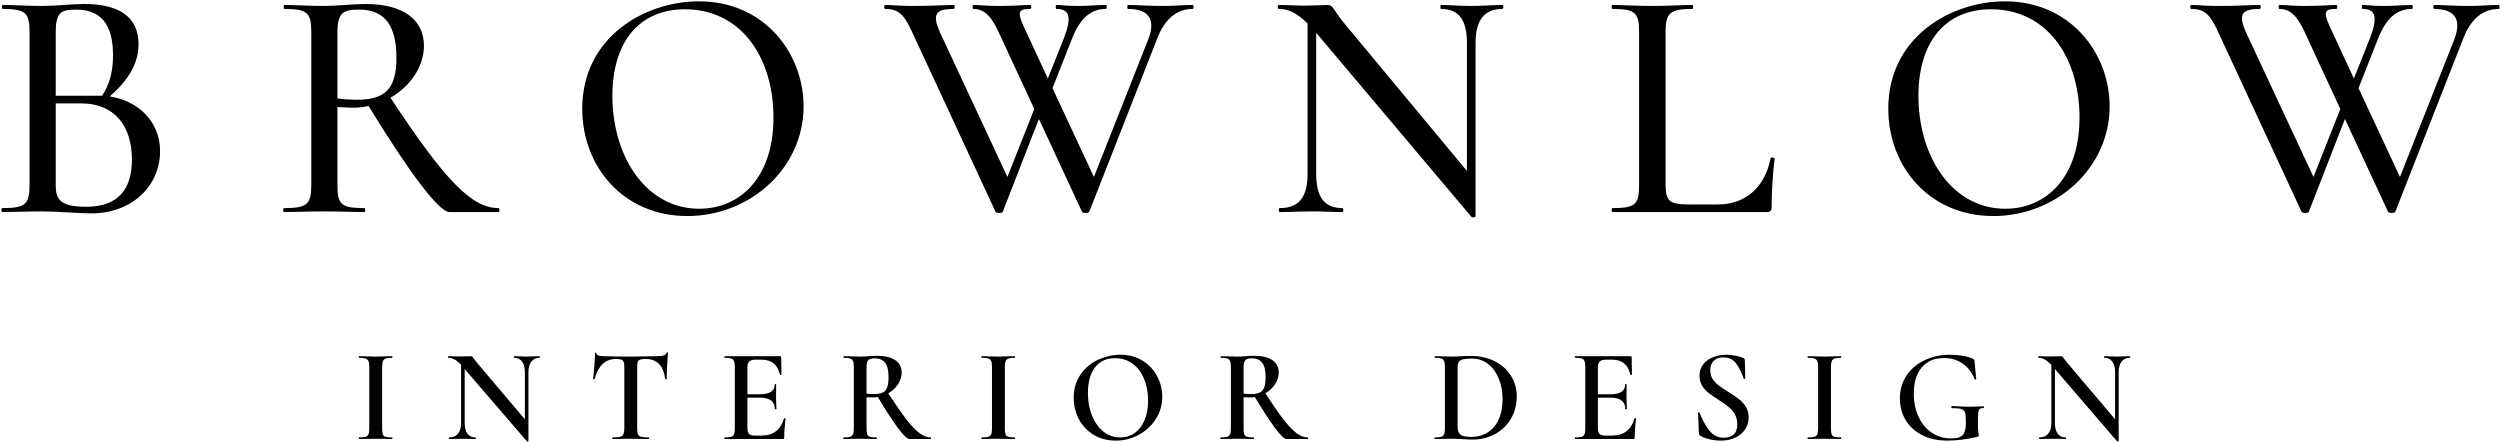
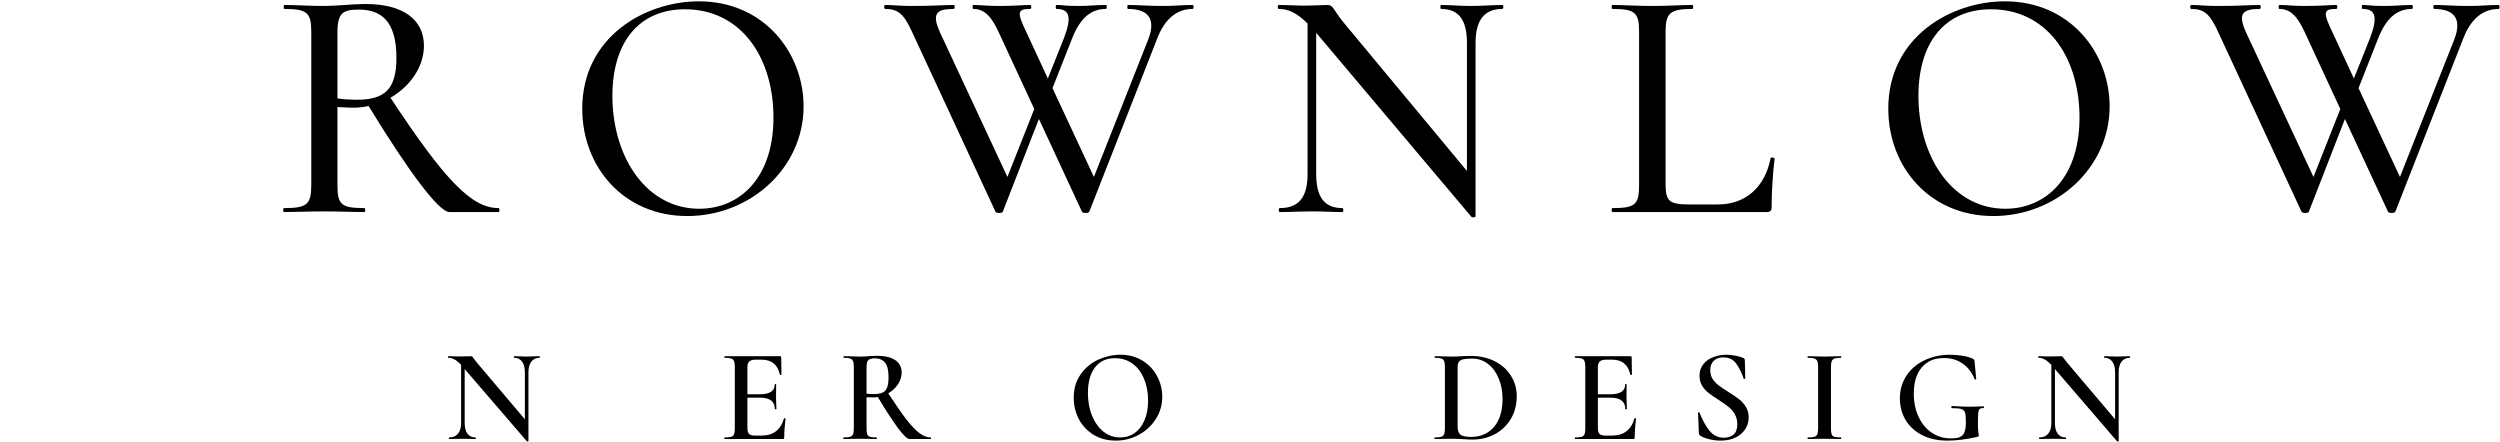
<svg xmlns="http://www.w3.org/2000/svg" fill="none" viewBox="0 0 1509 267" height="267" width="1509">
  <g clip-path="url(#clip0_2490_1581)">
    <mask height="267" width="1509" y="0" x="0" maskUnits="userSpaceOnUse" style="mask-type:luminance" id="mask0_2490_1581">
      <path fill="white" d="M1509 0H0V267H1509V0Z" />
    </mask>
    <g mask="url(#mask0_2490_1581)">
-       <path fill="black" d="M66.224 58.2C83.224 60.8 96.624 73.2 96.624 91.2C96.624 112.8 79.024 128.8 55.224 128.8C47.224 128.8 34.824 127.6 25.624 127.6C16.624 127.6 8.024 128 1.424 128C0.624 128 0.624 125.6 1.424 125.6C15.224 125.6 17.824 123.4 17.824 111.8V19.2C17.824 7.8 15.424 5.4 1.624 5.4C1.024 5.4 1.024 3 1.624 3C8.224 3 16.624 3.6 25.624 3.6C33.024 3.6 43.824 2.4 51.024 2.4C72.024 2.4 83.624 10.4 83.624 26.6C83.624 37.6 78.224 47.8 66.224 58.2ZM46.024 5.8C36.824 5.8 33.624 7.4 33.624 19.6V57.8H61.624C66.024 51.2 68.224 43.4 68.224 33.4C68.224 14.4 60.624 5.8 46.024 5.8ZM52.024 124.8C71.424 124.8 79.624 114.2 79.624 96.2C79.624 76 69.024 62.4 49.024 62.4H33.624V111.8C33.624 120.4 36.424 124.8 52.024 124.8Z" />
      <path fill="black" d="M300.887 125.6C301.687 125.6 301.687 128 300.887 128H271.287C264.887 128 246.687 103.6 222.487 64C219.487 64.6 216.487 65 213.487 65C210.287 65 206.687 64.8 203.687 64.6V111.8C203.687 123.4 205.887 125.6 219.887 125.6C220.687 125.6 220.687 128 219.887 128C213.287 128 205.287 127.6 195.687 127.6C186.687 127.6 178.087 128 171.487 128C170.687 128 170.687 125.6 171.487 125.6C185.287 125.6 187.887 123.4 187.887 111.8V19.2C187.887 7.8 185.487 5.4 171.687 5.4C171.087 5.4 171.087 3 171.687 3C178.287 3 186.687 3.6 195.687 3.6C203.087 3.6 213.287 2.4 220.487 2.4C243.287 2.4 255.887 11.8 255.887 27.6C255.887 40.4 247.487 52.2 235.687 59C268.287 108.4 284.487 125.6 300.887 125.6ZM203.687 59.4C207.487 60 212.087 60.2 215.487 60.2C232.487 60.2 239.287 53.6 239.287 34.8C239.287 12.2 229.487 5.8 216.687 5.8C207.087 5.8 203.687 7.6 203.687 19.6V59.4Z" />
      <path fill="black" d="M414.845 130.4C376.445 130.4 351.445 100.8 351.445 65.6C351.445 22.2 389.445 0.8 421.845 0.8C461.245 0.8 485.045 32 485.045 64.2C485.045 101.4 452.845 130.4 414.845 130.4ZM422.045 126C447.045 126 467.645 106.6 466.845 68.8C466.045 33 446.245 5.6 413.445 5.6C385.645 5.6 369.245 25.6 369.645 59.2C370.245 96.4 391.045 126 422.045 126Z" />
      <path fill="black" d="M719.882 3C720.682 3 720.682 5.4 719.882 5.4C710.882 5.4 703.082 10.8 698.282 23.8L657.482 127.8C657.082 128.8 653.482 128.8 653.082 127.8L627.082 71.8L605.282 127.8C604.882 128.8 601.282 128.8 600.882 127.8L550.682 19.6C545.682 8.6 542.282 5.4 534.282 5.4C533.482 5.4 533.482 3 534.282 3C539.282 3 542.682 3.6 550.282 3.6C563.682 3.6 569.882 3 575.682 3C576.482 3 576.482 5.4 575.682 5.4C565.082 5.4 562.082 8.2 567.682 20.2L608.082 106.8L624.282 65.8L602.882 19.6C598.482 10 594.282 5.4 587.482 5.4C586.882 5.4 586.882 3 587.482 3C592.282 3 595.682 3.6 602.482 3.6C613.082 3.6 617.682 3 621.882 3C622.682 3 622.682 5.4 621.882 5.4C613.882 5.4 613.682 7.4 619.882 20.2L632.482 47.4L642.282 22.8C646.882 10.6 645.882 5.4 637.682 5.4C637.082 5.4 637.082 3 637.682 3C641.882 3 642.082 3.6 650.882 3.6C657.882 3.6 661.082 3 667.482 3C668.282 3 668.282 5.4 667.482 5.4C659.082 5.4 652.082 10.2 646.882 23.8L635.282 53.2L660.282 106.8L693.082 23.8C697.682 12 693.682 5.4 680.882 5.4C680.282 5.4 680.282 3 680.882 3C687.482 3 692.482 3.6 702.082 3.6C709.682 3.6 713.082 3 719.882 3Z" />
      <path fill="black" d="M906.848 3C907.648 3 907.648 5.4 906.848 5.4C895.848 5.4 890.648 12.2 890.648 26V130.6C890.648 131.2 888.648 131.4 888.248 131L794.448 19.8V105C794.448 119 799.448 125.6 810.248 125.6C811.048 125.6 811.048 128 810.248 128C804.848 128 799.048 127.6 792.048 127.6C785.048 127.6 778.248 128 772.448 128C771.648 128 771.648 125.6 772.448 125.6C784.048 125.6 789.248 119 789.248 105V14.2C782.448 7.4 777.248 5.4 771.848 5.4C771.048 5.4 771.048 3 771.848 3C776.648 3 782.248 3.4 786.448 3.4C792.848 3.4 798.448 3 801.248 3C804.848 3 804.648 5.8 810.848 13.4L885.448 103.2V26C885.448 12.2 880.648 5.4 869.848 5.4C869.248 5.4 869.248 3 869.848 3C875.248 3 881.048 3.6 888.048 3.6C894.848 3.6 901.448 3 906.848 3Z" />
      <path fill="black" d="M1005.35 19.4V111C1005.35 121.6 1007.55 123.4 1019.95 123.4H1036.95C1054.15 123.4 1065.55 112.4 1068.75 95.4C1068.95 94.8 1071.15 95 1071.15 95.8C1070.15 103.6 1069.35 115.8 1069.35 125C1069.35 127.2 1068.55 128 1066.35 128H973.351C972.551 128 972.551 125.6 973.351 125.6C987.151 125.6 989.351 123.4 989.351 111.8V19.2C989.351 7.8 987.151 5.4 973.351 5.4C972.551 5.4 972.551 3 973.351 3C979.551 3 988.151 3.6 997.351 3.6C1006.75 3.6 1015.15 3 1021.55 3C1022.15 3 1022.15 5.4 1021.55 5.4C1007.75 5.4 1005.35 8 1005.35 19.4Z" />
      <path fill="black" d="M1203.17 130.4C1164.77 130.4 1139.77 100.8 1139.77 65.6C1139.77 22.2 1177.77 0.8 1210.17 0.8C1249.57 0.8 1273.37 32 1273.37 64.2C1273.37 101.4 1241.17 130.4 1203.17 130.4ZM1210.37 126C1235.37 126 1255.97 106.6 1255.17 68.8C1254.37 33 1234.57 5.6 1201.77 5.6C1173.97 5.6 1157.57 25.6 1157.97 59.2C1158.57 96.4 1179.37 126 1210.37 126Z" />
      <path fill="black" d="M1508.21 3C1509.01 3 1509.01 5.4 1508.21 5.4C1499.21 5.4 1491.41 10.8 1486.61 23.8L1445.81 127.8C1445.41 128.8 1441.81 128.8 1441.41 127.8L1415.41 71.8L1393.61 127.8C1393.21 128.8 1389.61 128.8 1389.21 127.8L1339.01 19.6C1334.01 8.6 1330.61 5.4 1322.61 5.4C1321.81 5.4 1321.81 3 1322.61 3C1327.61 3 1331.01 3.6 1338.61 3.6C1352.01 3.6 1358.21 3 1364.01 3C1364.81 3 1364.81 5.4 1364.01 5.4C1353.41 5.4 1350.41 8.2 1356.01 20.2L1396.41 106.8L1412.61 65.8L1391.21 19.6C1386.81 10 1382.61 5.4 1375.81 5.4C1375.21 5.4 1375.21 3 1375.81 3C1380.61 3 1384.01 3.6 1390.81 3.6C1401.41 3.6 1406.01 3 1410.21 3C1411.01 3 1411.01 5.4 1410.21 5.4C1402.21 5.4 1402.01 7.4 1408.21 20.2L1420.81 47.4L1430.61 22.8C1435.21 10.6 1434.21 5.4 1426.01 5.4C1425.41 5.4 1425.41 3 1426.01 3C1430.21 3 1430.41 3.6 1439.21 3.6C1446.21 3.6 1449.41 3 1455.81 3C1456.61 3 1456.61 5.4 1455.81 5.4C1447.41 5.4 1440.41 10.2 1435.21 23.8L1423.61 53.2L1448.61 106.8L1481.41 23.8C1486.01 12 1482.01 5.4 1469.21 5.4C1468.61 5.4 1468.61 3 1469.21 3C1475.81 3 1480.81 3.6 1490.41 3.6C1498.01 3.6 1501.41 3 1508.21 3Z" />
-       <path fill="black" d="M230.659 258.52C230.659 260.173 230.792 261.373 231.059 262.12C231.325 262.867 231.859 263.373 232.659 263.64C233.512 263.907 234.845 264.04 236.659 264.04C236.819 264.04 236.899 264.2 236.899 264.52C236.899 264.84 236.819 265 236.659 265C234.952 265 233.592 264.973 232.579 264.92L226.659 264.84L220.899 264.92C219.885 264.973 218.499 265 216.739 265C216.579 265 216.499 264.84 216.499 264.52C216.499 264.2 216.579 264.04 216.739 264.04C218.552 264.04 219.859 263.907 220.659 263.64C221.512 263.373 222.099 262.867 222.419 262.12C222.739 261.32 222.899 260.12 222.899 258.52V221.48C222.899 219.88 222.739 218.707 222.419 217.96C222.099 217.213 221.512 216.707 220.659 216.44C219.859 216.12 218.552 215.96 216.739 215.96C216.579 215.96 216.499 215.8 216.499 215.48C216.499 215.16 216.579 215 216.739 215L220.899 215.08C223.245 215.187 225.165 215.24 226.659 215.24C228.312 215.24 230.312 215.187 232.659 215.08L236.659 215C236.819 215 236.899 215.16 236.899 215.48C236.899 215.8 236.819 215.96 236.659 215.96C234.899 215.96 233.592 216.12 232.739 216.44C231.939 216.76 231.379 217.32 231.059 218.12C230.792 218.867 230.659 220.04 230.659 221.64V258.52Z" />
      <path fill="black" d="M325.688 215C325.795 215 325.848 215.16 325.848 215.48C325.848 215.8 325.795 215.96 325.688 215.96C323.555 215.96 321.901 216.733 320.728 218.28C319.555 219.773 318.968 221.933 318.968 224.76V266.12C318.968 266.28 318.835 266.387 318.568 266.44C318.301 266.493 318.115 266.467 318.008 266.36L280.488 222.76V255.32C280.488 258.147 281.048 260.307 282.168 261.8C283.288 263.293 284.915 264.04 287.048 264.04C287.155 264.04 287.208 264.2 287.208 264.52C287.208 264.84 287.155 265 287.048 265C285.608 265 284.515 264.973 283.768 264.92L279.528 264.84L274.808 264.92C273.955 264.973 272.728 265 271.128 265C270.968 265 270.888 264.84 270.888 264.52C270.888 264.2 270.968 264.04 271.128 264.04C273.421 264.04 275.181 263.293 276.408 261.8C277.688 260.307 278.328 258.147 278.328 255.32V220.28C276.835 218.68 275.475 217.56 274.248 216.92C273.075 216.28 271.848 215.96 270.568 215.96C270.461 215.96 270.408 215.8 270.408 215.48C270.408 215.16 270.461 215 270.568 215L273.768 215.08C274.461 215.133 275.448 215.16 276.728 215.16L281.848 215.08C282.488 215.027 283.261 215 284.168 215C284.595 215 284.915 215.107 285.128 215.32C285.341 215.533 285.661 215.96 286.088 216.6C286.995 217.827 287.661 218.68 288.088 219.16L316.808 253.08V224.76C316.808 221.933 316.248 219.773 315.128 218.28C314.008 216.733 312.408 215.96 310.328 215.96C310.221 215.96 310.168 215.8 310.168 215.48C310.168 215.16 310.221 215 310.328 215L313.608 215.08C315.315 215.187 316.728 215.24 317.848 215.24C318.915 215.24 320.355 215.187 322.168 215.08L325.688 215Z" />
-       <path fill="black" d="M371.802 216.68C368.549 216.68 365.855 217.693 363.722 219.72C361.642 221.693 360.042 224.707 358.922 228.76C358.922 228.867 358.762 228.92 358.442 228.92C358.175 228.92 358.042 228.84 358.042 228.68C358.255 226.6 358.495 223.933 358.762 220.68C359.029 217.373 359.162 214.893 359.162 213.24C359.162 212.973 359.295 212.84 359.562 212.84C359.882 212.84 360.042 212.973 360.042 213.24C360.042 214.413 361.535 215 364.522 215C369.109 215.16 374.469 215.24 380.602 215.24C383.749 215.24 387.082 215.187 390.602 215.08L396.042 215C398.069 215 399.535 214.867 400.442 214.6C401.402 214.333 402.015 213.8 402.282 213C402.335 212.787 402.495 212.68 402.762 212.68C403.029 212.68 403.162 212.787 403.162 213C403.002 214.653 402.842 217.16 402.682 220.52C402.522 223.88 402.442 226.6 402.442 228.68C402.442 228.84 402.282 228.92 401.962 228.92C401.695 228.92 401.535 228.84 401.482 228.68C400.949 224.573 399.695 221.56 397.722 219.64C395.749 217.667 393.082 216.68 389.722 216.68C388.229 216.68 387.109 216.813 386.362 217.08C385.669 217.347 385.189 217.827 384.922 218.52C384.709 219.16 384.602 220.2 384.602 221.64V258.52C384.602 260.173 384.762 261.373 385.082 262.12C385.402 262.867 386.042 263.373 387.002 263.64C387.962 263.907 389.482 264.04 391.562 264.04C391.722 264.04 391.802 264.2 391.802 264.52C391.802 264.84 391.722 265 391.562 265C389.695 265 388.229 264.973 387.162 264.92L380.602 264.84L374.362 264.92C373.242 264.973 371.695 265 369.722 265C369.615 265 369.562 264.84 369.562 264.52C369.562 264.2 369.615 264.04 369.722 264.04C371.802 264.04 373.322 263.907 374.282 263.64C375.295 263.373 375.962 262.867 376.282 262.12C376.655 261.32 376.842 260.12 376.842 258.52V221.48C376.842 220.093 376.709 219.08 376.442 218.44C376.175 217.8 375.695 217.347 375.002 217.08C374.309 216.813 373.242 216.68 371.802 216.68Z" />
      <path fill="black" d="M473.214 252.52C473.214 252.413 473.32 252.36 473.534 252.36C473.694 252.36 473.827 252.413 473.934 252.52C474.094 252.573 474.174 252.627 474.174 252.68C473.64 256.733 473.374 260.44 473.374 263.8C473.374 264.227 473.294 264.547 473.134 264.76C472.974 264.92 472.654 265 472.174 265H437.454C437.294 265 437.214 264.84 437.214 264.52C437.214 264.2 437.294 264.04 437.454 264.04C439.267 264.04 440.574 263.907 441.374 263.64C442.227 263.373 442.787 262.867 443.054 262.12C443.374 261.32 443.534 260.12 443.534 258.52V221.48C443.534 219.88 443.374 218.707 443.054 217.96C442.787 217.213 442.227 216.707 441.374 216.44C440.52 216.12 439.214 215.96 437.454 215.96C437.294 215.96 437.214 215.8 437.214 215.48C437.214 215.16 437.294 215 437.454 215H470.734C471.267 215 471.534 215.24 471.534 215.72L471.694 226.12C471.694 226.227 471.534 226.307 471.214 226.36C470.947 226.413 470.787 226.36 470.734 226.2C469.454 220.12 465.747 217.08 459.614 217.08H456.414C454.494 217.08 453.134 217.427 452.334 218.12C451.534 218.813 451.134 219.987 451.134 221.64V237.96H458.814C464.68 237.96 467.614 235.987 467.614 232.04C467.614 231.88 467.747 231.8 468.014 231.8C468.334 231.8 468.494 231.88 468.494 232.04L468.414 239L468.494 242.76C468.6 244.467 468.654 245.853 468.654 246.92C468.654 247.027 468.494 247.08 468.174 247.08C467.854 247.08 467.694 247.027 467.694 246.92C467.694 242.333 464.707 240.04 458.734 240.04H451.134V258.2C451.134 259.96 451.454 261.187 452.094 261.88C452.787 262.573 453.987 262.92 455.694 262.92H459.614C466.76 262.92 471.294 259.453 473.214 252.52Z" />
      <path fill="black" d="M561.764 264.04C561.924 264.04 562.004 264.2 562.004 264.52C562.004 264.84 561.924 265 561.764 265H548.884C547.657 265 545.364 262.787 542.004 258.36C538.697 253.88 534.644 247.64 529.844 239.64C528.99 239.8 528.11 239.88 527.204 239.88C525.23 239.88 523.844 239.853 523.044 239.8V258.52C523.044 260.173 523.177 261.373 523.444 262.12C523.764 262.867 524.324 263.373 525.124 263.64C525.977 263.907 527.31 264.04 529.124 264.04C529.23 264.04 529.284 264.2 529.284 264.52C529.284 264.84 529.23 265 529.124 265C527.364 265 526.004 264.973 525.044 264.92L519.124 264.84L513.364 264.92C512.35 264.973 510.964 265 509.204 265C509.044 265 508.964 264.84 508.964 264.52C508.964 264.2 509.044 264.04 509.204 264.04C511.017 264.04 512.324 263.907 513.124 263.64C513.977 263.373 514.564 262.867 514.884 262.12C515.204 261.32 515.364 260.12 515.364 258.52V221.48C515.364 219.88 515.204 218.707 514.884 217.96C514.617 217.213 514.057 216.707 513.204 216.44C512.35 216.12 511.044 215.96 509.284 215.96C509.177 215.96 509.124 215.8 509.124 215.48C509.124 215.16 509.177 215 509.284 215L513.444 215.08C515.79 215.187 517.684 215.24 519.124 215.24C520.724 215.24 522.404 215.16 524.164 215C524.804 214.947 525.577 214.893 526.484 214.84C527.39 214.787 528.377 214.76 529.444 214.76C534.19 214.76 537.844 215.64 540.404 217.4C542.964 219.16 544.244 221.64 544.244 224.84C544.244 227.347 543.497 229.72 542.004 231.96C540.51 234.2 538.564 236.013 536.164 237.4C540.537 244.12 544.19 249.4 547.124 253.24C550.11 257.027 552.75 259.773 555.044 261.48C557.337 263.187 559.577 264.04 561.764 264.04ZM523.044 237.56C524.324 237.773 525.87 237.88 527.684 237.88C530.884 237.88 533.124 237.16 534.404 235.72C535.684 234.28 536.324 231.64 536.324 227.8C536.324 223.48 535.604 220.493 534.164 218.84C532.724 217.133 530.697 216.28 528.084 216.28C526.164 216.28 524.83 216.653 524.084 217.4C523.39 218.147 523.044 219.56 523.044 221.64V237.56Z" />
-       <path fill="black" d="M606.518 258.52C606.518 260.173 606.651 261.373 606.918 262.12C607.185 262.867 607.718 263.373 608.518 263.64C609.371 263.907 610.705 264.04 612.518 264.04C612.678 264.04 612.758 264.2 612.758 264.52C612.758 264.84 612.678 265 612.518 265C610.811 265 609.451 264.973 608.438 264.92L602.518 264.84L596.758 264.92C595.745 264.973 594.358 265 592.598 265C592.438 265 592.358 264.84 592.358 264.52C592.358 264.2 592.438 264.04 592.598 264.04C594.411 264.04 595.718 263.907 596.518 263.64C597.371 263.373 597.958 262.867 598.278 262.12C598.598 261.32 598.758 260.12 598.758 258.52V221.48C598.758 219.88 598.598 218.707 598.278 217.96C597.958 217.213 597.371 216.707 596.518 216.44C595.718 216.12 594.411 215.96 592.598 215.96C592.438 215.96 592.358 215.8 592.358 215.48C592.358 215.16 592.438 215 592.598 215L596.758 215.08C599.105 215.187 601.025 215.24 602.518 215.24C604.171 215.24 606.171 215.187 608.518 215.08L612.518 215C612.678 215 612.758 215.16 612.758 215.48C612.758 215.8 612.678 215.96 612.518 215.96C610.758 215.96 609.451 216.12 608.598 216.44C607.798 216.76 607.238 217.32 606.918 218.12C606.651 218.867 606.518 220.04 606.518 221.64V258.52Z" />
      <path fill="black" d="M673.468 265.96C668.508 265.96 664.081 264.813 660.188 262.52C656.348 260.173 653.361 257.027 651.227 253.08C649.147 249.08 648.107 244.733 648.107 240.04C648.107 234.547 649.494 229.853 652.268 225.96C655.041 222.013 658.587 219.053 662.907 217.08C667.281 215.107 671.734 214.12 676.268 214.12C681.334 214.12 685.788 215.32 689.628 217.72C693.468 220.067 696.401 223.187 698.427 227.08C700.507 230.973 701.547 235.107 701.547 239.48C701.547 244.333 700.268 248.787 697.708 252.84C695.148 256.893 691.708 260.093 687.388 262.44C683.121 264.787 678.481 265.96 673.468 265.96ZM676.188 264.04C679.388 264.04 682.241 263.187 684.747 261.48C687.307 259.72 689.307 257.16 690.747 253.8C692.241 250.44 692.987 246.44 692.987 241.8C692.987 236.893 692.161 232.493 690.508 228.6C688.908 224.707 686.587 221.667 683.547 219.48C680.561 217.293 677.041 216.2 672.987 216.2C667.814 216.2 663.787 218.067 660.907 221.8C658.081 225.48 656.667 230.6 656.667 237.16C656.667 242.227 657.494 246.813 659.148 250.92C660.854 255.027 663.174 258.253 666.107 260.6C669.094 262.893 672.454 264.04 676.188 264.04Z" />
-       <path fill="black" d="M789.357 264.04C789.517 264.04 789.597 264.2 789.597 264.52C789.597 264.84 789.517 265 789.357 265H776.477C775.251 265 772.957 262.787 769.597 258.36C766.291 253.88 762.238 247.64 757.438 239.64C756.584 239.8 755.704 239.88 754.797 239.88C752.824 239.88 751.438 239.853 750.638 239.8V258.52C750.638 260.173 750.771 261.373 751.037 262.12C751.357 262.867 751.918 263.373 752.718 263.64C753.571 263.907 754.904 264.04 756.718 264.04C756.824 264.04 756.878 264.2 756.878 264.52C756.878 264.84 756.824 265 756.718 265C754.958 265 753.598 264.973 752.638 264.92L746.718 264.84L740.958 264.92C739.944 264.973 738.557 265 736.797 265C736.637 265 736.557 264.84 736.557 264.52C736.557 264.2 736.637 264.04 736.797 264.04C738.611 264.04 739.918 263.907 740.718 263.64C741.571 263.373 742.157 262.867 742.477 262.12C742.797 261.32 742.958 260.12 742.958 258.52V221.48C742.958 219.88 742.797 218.707 742.477 217.96C742.211 217.213 741.651 216.707 740.797 216.44C739.944 216.12 738.638 215.96 736.878 215.96C736.771 215.96 736.718 215.8 736.718 215.48C736.718 215.16 736.771 215 736.878 215L741.037 215.08C743.384 215.187 745.278 215.24 746.718 215.24C748.318 215.24 749.998 215.16 751.758 215C752.398 214.947 753.171 214.893 754.078 214.84C754.984 214.787 755.971 214.76 757.037 214.76C761.784 214.76 765.437 215.64 767.997 217.4C770.557 219.16 771.838 221.64 771.838 224.84C771.838 227.347 771.091 229.72 769.597 231.96C768.104 234.2 766.158 236.013 763.758 237.4C768.131 244.12 771.784 249.4 774.718 253.24C777.704 257.027 780.344 259.773 782.638 261.48C784.931 263.187 787.171 264.04 789.357 264.04ZM750.638 237.56C751.918 237.773 753.464 237.88 755.278 237.88C758.478 237.88 760.717 237.16 761.997 235.72C763.277 234.28 763.917 231.64 763.917 227.8C763.917 223.48 763.198 220.493 761.758 218.84C760.318 217.133 758.291 216.28 755.677 216.28C753.757 216.28 752.424 216.653 751.677 217.4C750.984 218.147 750.638 219.56 750.638 221.64V237.56Z" />
      <path fill="black" d="M888.862 265.32C887.209 265.32 885.289 265.24 883.102 265.08C882.302 265.027 881.289 264.973 880.062 264.92C878.835 264.867 877.449 264.84 875.902 264.84L870.222 264.92C869.209 264.973 867.795 265 865.982 265C865.875 265 865.822 264.84 865.822 264.52C865.822 264.2 865.875 264.04 865.982 264.04C867.795 264.04 869.102 263.907 869.902 263.64C870.755 263.373 871.342 262.867 871.662 262.12C871.982 261.32 872.142 260.12 872.142 258.52V221.48C872.142 219.88 871.982 218.707 871.662 217.96C871.395 217.213 870.835 216.707 869.982 216.44C869.129 216.12 867.822 215.96 866.062 215.96C865.955 215.96 865.902 215.8 865.902 215.48C865.902 215.16 865.955 215 866.062 215L870.302 215.08C872.649 215.187 874.515 215.24 875.902 215.24C878.035 215.24 880.195 215.16 882.382 215C885.049 214.893 886.835 214.84 887.742 214.84C893.182 214.84 898.009 215.907 902.222 218.04C906.435 220.173 909.689 223.08 911.982 226.76C914.329 230.44 915.502 234.573 915.502 239.16C915.502 244.333 914.302 248.92 911.902 252.92C909.502 256.867 906.275 259.933 902.222 262.12C898.169 264.253 893.715 265.32 888.862 265.32ZM888.062 263.72C891.742 263.72 894.995 262.84 897.822 261.08C900.702 259.32 902.942 256.733 904.542 253.32C906.142 249.853 906.942 245.72 906.942 240.92C906.942 236.333 906.169 232.2 904.622 228.52C903.129 224.787 900.995 221.853 898.222 219.72C895.449 217.533 892.222 216.44 888.542 216.44C886.302 216.44 884.569 216.573 883.342 216.84C882.115 217.107 881.209 217.613 880.622 218.36C880.089 219.053 879.822 220.147 879.822 221.64V257.64C879.822 259.827 880.382 261.4 881.502 262.36C882.622 263.267 884.809 263.72 888.062 263.72Z" />
      <path fill="black" d="M986.557 252.52C986.557 252.413 986.664 252.36 986.878 252.36C987.038 252.36 987.171 252.413 987.278 252.52C987.438 252.573 987.518 252.627 987.518 252.68C986.984 256.733 986.718 260.44 986.718 263.8C986.718 264.227 986.637 264.547 986.477 264.76C986.317 264.92 985.998 265 985.518 265H950.797C950.637 265 950.557 264.84 950.557 264.52C950.557 264.2 950.637 264.04 950.797 264.04C952.611 264.04 953.918 263.907 954.718 263.64C955.571 263.373 956.131 262.867 956.398 262.12C956.718 261.32 956.878 260.12 956.878 258.52V221.48C956.878 219.88 956.718 218.707 956.398 217.96C956.131 217.213 955.571 216.707 954.718 216.44C953.864 216.12 952.557 215.96 950.797 215.96C950.637 215.96 950.557 215.8 950.557 215.48C950.557 215.16 950.637 215 950.797 215H984.078C984.611 215 984.878 215.24 984.878 215.72L985.037 226.12C985.037 226.227 984.877 226.307 984.557 226.36C984.291 226.413 984.131 226.36 984.078 226.2C982.798 220.12 979.091 217.08 972.958 217.08H969.758C967.838 217.08 966.477 217.427 965.677 218.12C964.877 218.813 964.477 219.987 964.477 221.64V237.96H972.157C978.024 237.96 980.958 235.987 980.958 232.04C980.958 231.88 981.091 231.8 981.357 231.8C981.677 231.8 981.838 231.88 981.838 232.04L981.758 239L981.838 242.76C981.944 244.467 981.997 245.853 981.997 246.92C981.997 247.027 981.838 247.08 981.518 247.08C981.198 247.08 981.037 247.027 981.037 246.92C981.037 242.333 978.051 240.04 972.078 240.04H964.477V258.2C964.477 259.96 964.798 261.187 965.438 261.88C966.131 262.573 967.331 262.92 969.037 262.92H972.958C980.104 262.92 984.637 259.453 986.557 252.52Z" />
      <path fill="black" d="M1032.31 223.48C1032.31 225.453 1032.79 227.213 1033.75 228.76C1034.76 230.253 1035.99 231.56 1037.43 232.68C1038.92 233.8 1040.92 235.133 1043.43 236.68C1046.15 238.387 1048.28 239.853 1049.83 241.08C1051.43 242.307 1052.76 243.827 1053.83 245.64C1054.95 247.4 1055.51 249.48 1055.51 251.88C1055.51 254.6 1054.79 257.027 1053.35 259.16C1051.96 261.293 1049.96 262.973 1047.35 264.2C1044.79 265.373 1041.85 265.96 1038.55 265.96C1036.31 265.96 1033.99 265.667 1031.59 265.08C1029.24 264.493 1027.45 263.773 1026.23 262.92C1025.75 262.6 1025.48 262.093 1025.43 261.4L1024.95 249.24V249.16C1024.95 248.947 1025.08 248.84 1025.35 248.84C1025.61 248.787 1025.77 248.867 1025.83 249.08C1027.59 253.507 1029.59 257.133 1031.83 259.96C1034.12 262.787 1037.03 264.2 1040.55 264.2C1042.84 264.2 1044.76 263.587 1046.31 262.36C1047.85 261.08 1048.63 258.973 1048.63 256.04C1048.63 253.693 1048.09 251.64 1047.03 249.88C1046.01 248.12 1044.73 246.653 1043.19 245.48C1041.69 244.307 1039.64 242.867 1037.03 241.16C1034.47 239.507 1032.47 238.12 1031.03 237C1029.59 235.827 1028.36 234.413 1027.35 232.76C1026.33 231.053 1025.83 229.08 1025.83 226.84C1025.83 224.067 1026.6 221.72 1028.15 219.8C1029.69 217.88 1031.69 216.467 1034.15 215.56C1036.65 214.6 1039.27 214.12 1041.99 214.12C1043.8 214.12 1045.61 214.307 1047.43 214.68C1049.24 215 1050.76 215.427 1051.99 215.96C1052.47 216.12 1052.79 216.333 1052.95 216.6C1053.11 216.813 1053.19 217.107 1053.19 217.48L1053.43 228.36C1053.43 228.52 1053.27 228.653 1052.95 228.76C1052.68 228.813 1052.52 228.733 1052.47 228.52C1051.4 225.267 1049.96 222.333 1048.15 219.72C1046.39 217.053 1043.72 215.72 1040.15 215.72C1037.75 215.72 1035.83 216.413 1034.39 217.8C1033 219.187 1032.31 221.08 1032.31 223.48Z" />
      <path fill="black" d="M1105.17 258.52C1105.17 260.173 1105.31 261.373 1105.57 262.12C1105.84 262.867 1106.37 263.373 1107.17 263.64C1108.03 263.907 1109.36 264.04 1111.17 264.04C1111.33 264.04 1111.41 264.2 1111.41 264.52C1111.41 264.84 1111.33 265 1111.17 265C1109.47 265 1108.11 264.973 1107.09 264.92L1101.17 264.84L1095.41 264.92C1094.4 264.973 1093.01 265 1091.25 265C1091.09 265 1091.01 264.84 1091.01 264.52C1091.01 264.2 1091.09 264.04 1091.25 264.04C1093.07 264.04 1094.37 263.907 1095.17 263.64C1096.03 263.373 1096.61 262.867 1096.93 262.12C1097.25 261.32 1097.41 260.12 1097.41 258.52V221.48C1097.41 219.88 1097.25 218.707 1096.93 217.96C1096.61 217.213 1096.03 216.707 1095.17 216.44C1094.37 216.12 1093.07 215.96 1091.25 215.96C1091.09 215.96 1091.01 215.8 1091.01 215.48C1091.01 215.16 1091.09 215 1091.25 215L1095.41 215.08C1097.76 215.187 1099.68 215.24 1101.17 215.24C1102.83 215.24 1104.83 215.187 1107.17 215.08L1111.17 215C1111.33 215 1111.41 215.16 1111.41 215.48C1111.41 215.8 1111.33 215.96 1111.17 215.96C1109.41 215.96 1108.11 216.12 1107.25 216.44C1106.45 216.76 1105.89 217.32 1105.57 218.12C1105.31 218.867 1105.17 220.04 1105.17 221.64V258.52Z" />
      <path fill="black" d="M1175.48 265.96C1169.62 265.96 1164.5 264.84 1160.12 262.6C1155.8 260.36 1152.5 257.32 1150.2 253.48C1147.91 249.587 1146.76 245.267 1146.76 240.52C1146.76 235.4 1148.07 230.84 1150.68 226.84C1153.35 222.787 1156.98 219.667 1161.56 217.48C1166.2 215.24 1171.4 214.12 1177.16 214.12C1179.67 214.12 1182.18 214.333 1184.68 214.76C1187.19 215.187 1189.22 215.773 1190.76 216.52C1191.19 216.733 1191.46 216.947 1191.56 217.16C1191.72 217.373 1191.83 217.773 1191.88 218.36L1192.84 228.76C1192.84 228.92 1192.71 229.027 1192.44 229.08C1192.18 229.133 1191.99 229.053 1191.88 228.84C1190.28 224.84 1187.88 221.72 1184.68 219.48C1181.48 217.24 1177.72 216.12 1173.4 216.12C1167.54 216.12 1163.03 218.04 1159.88 221.88C1156.74 225.667 1155.16 230.893 1155.16 237.56C1155.16 242.787 1156.12 247.453 1158.04 251.56C1159.96 255.667 1162.6 258.867 1165.96 261.16C1169.38 263.453 1173.19 264.6 1177.4 264.6C1179.75 264.6 1181.56 264.36 1182.84 263.88C1184.12 263.4 1185.06 262.467 1185.64 261.08C1186.28 259.693 1186.6 257.64 1186.6 254.92C1186.6 252.147 1186.44 250.227 1186.12 249.16C1185.8 248.04 1185.08 247.293 1183.96 246.92C1182.9 246.547 1181 246.36 1178.28 246.36C1177.96 246.36 1177.8 246.147 1177.8 245.72C1177.8 245.56 1177.83 245.427 1177.88 245.32C1177.99 245.16 1178.1 245.08 1178.2 245.08C1182.63 245.347 1186.18 245.48 1188.84 245.48C1191.51 245.48 1194.28 245.4 1197.16 245.24C1197.27 245.24 1197.35 245.32 1197.4 245.48C1197.51 245.587 1197.56 245.693 1197.56 245.8C1197.56 246.173 1197.43 246.36 1197.16 246.36C1196.1 246.307 1195.35 246.493 1194.92 246.92C1194.5 247.293 1194.2 248.093 1194.04 249.32C1193.94 250.547 1193.88 252.68 1193.88 255.72C1193.88 258.12 1193.96 259.827 1194.12 260.84C1194.34 261.853 1194.44 262.493 1194.44 262.76C1194.44 263.08 1194.36 263.293 1194.2 263.4C1194.1 263.453 1193.86 263.56 1193.48 263.72C1186.76 265.213 1180.76 265.96 1175.48 265.96Z" />
      <path fill="black" d="M1285.55 215C1285.65 215 1285.71 215.16 1285.71 215.48C1285.71 215.8 1285.65 215.96 1285.55 215.96C1283.41 215.96 1281.76 216.733 1280.59 218.28C1279.41 219.773 1278.83 221.933 1278.83 224.76V266.12C1278.83 266.28 1278.69 266.387 1278.43 266.44C1278.16 266.493 1277.97 266.467 1277.87 266.36L1240.35 222.76V255.32C1240.35 258.147 1240.91 260.307 1242.03 261.8C1243.15 263.293 1244.77 264.04 1246.91 264.04C1247.01 264.04 1247.07 264.2 1247.07 264.52C1247.07 264.84 1247.01 265 1246.91 265C1245.47 265 1244.37 264.973 1243.63 264.92L1239.39 264.84L1234.67 264.92C1233.81 264.973 1232.59 265 1230.99 265C1230.83 265 1230.75 264.84 1230.75 264.52C1230.75 264.2 1230.83 264.04 1230.99 264.04C1233.28 264.04 1235.04 263.293 1236.27 261.8C1237.55 260.307 1238.19 258.147 1238.19 255.32V220.28C1236.69 218.68 1235.33 217.56 1234.11 216.92C1232.93 216.28 1231.71 215.96 1230.43 215.96C1230.32 215.96 1230.27 215.8 1230.27 215.48C1230.27 215.16 1230.32 215 1230.43 215L1233.63 215.08C1234.32 215.133 1235.31 215.16 1236.59 215.16L1241.71 215.08C1242.35 215.027 1243.12 215 1244.03 215C1244.45 215 1244.77 215.107 1244.99 215.32C1245.2 215.533 1245.52 215.96 1245.95 216.6C1246.85 217.827 1247.52 218.68 1247.95 219.16L1276.67 253.08V224.76C1276.67 221.933 1276.11 219.773 1274.99 218.28C1273.87 216.733 1272.27 215.96 1270.19 215.96C1270.08 215.96 1270.03 215.8 1270.03 215.48C1270.03 215.16 1270.08 215 1270.19 215L1273.47 215.08C1275.17 215.187 1276.59 215.24 1277.71 215.24C1278.77 215.24 1280.21 215.187 1282.03 215.08L1285.55 215Z" />
    </g>
  </g>
  <defs>
    <clipPath id="clip0_2490_1581">
      <rect fill="white" height="267" width="1509" />
    </clipPath>
  </defs>
</svg>